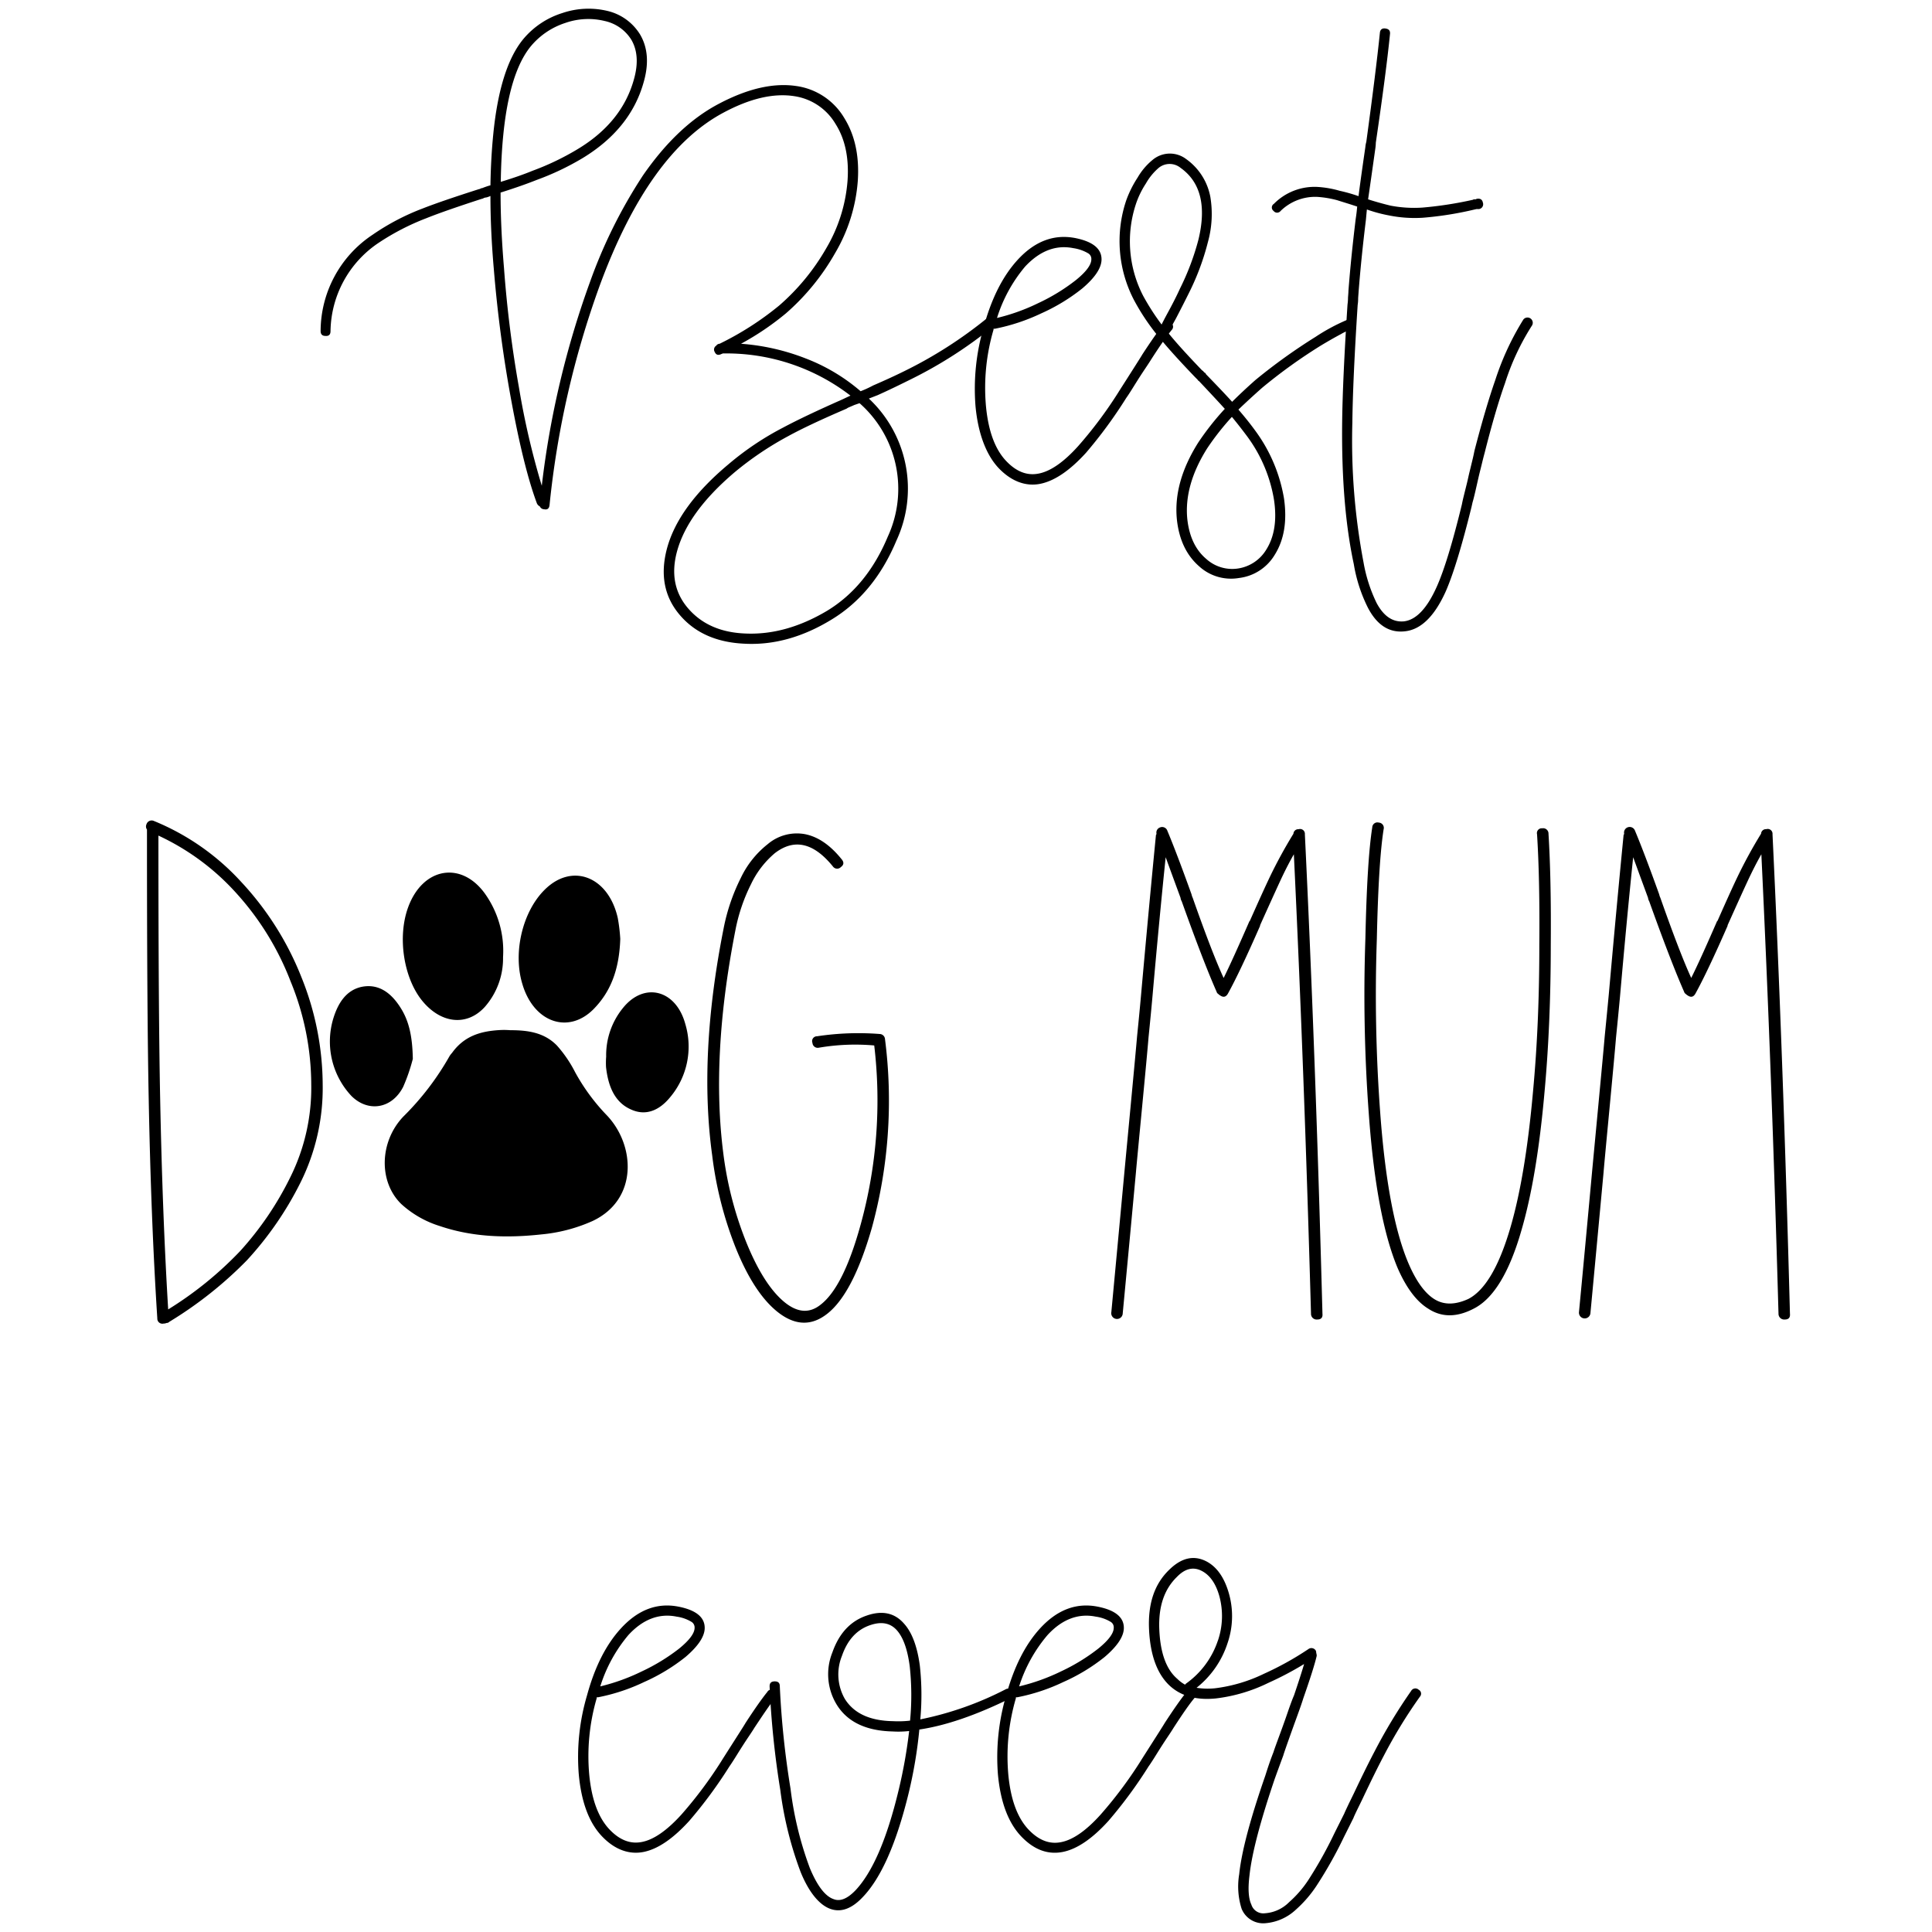
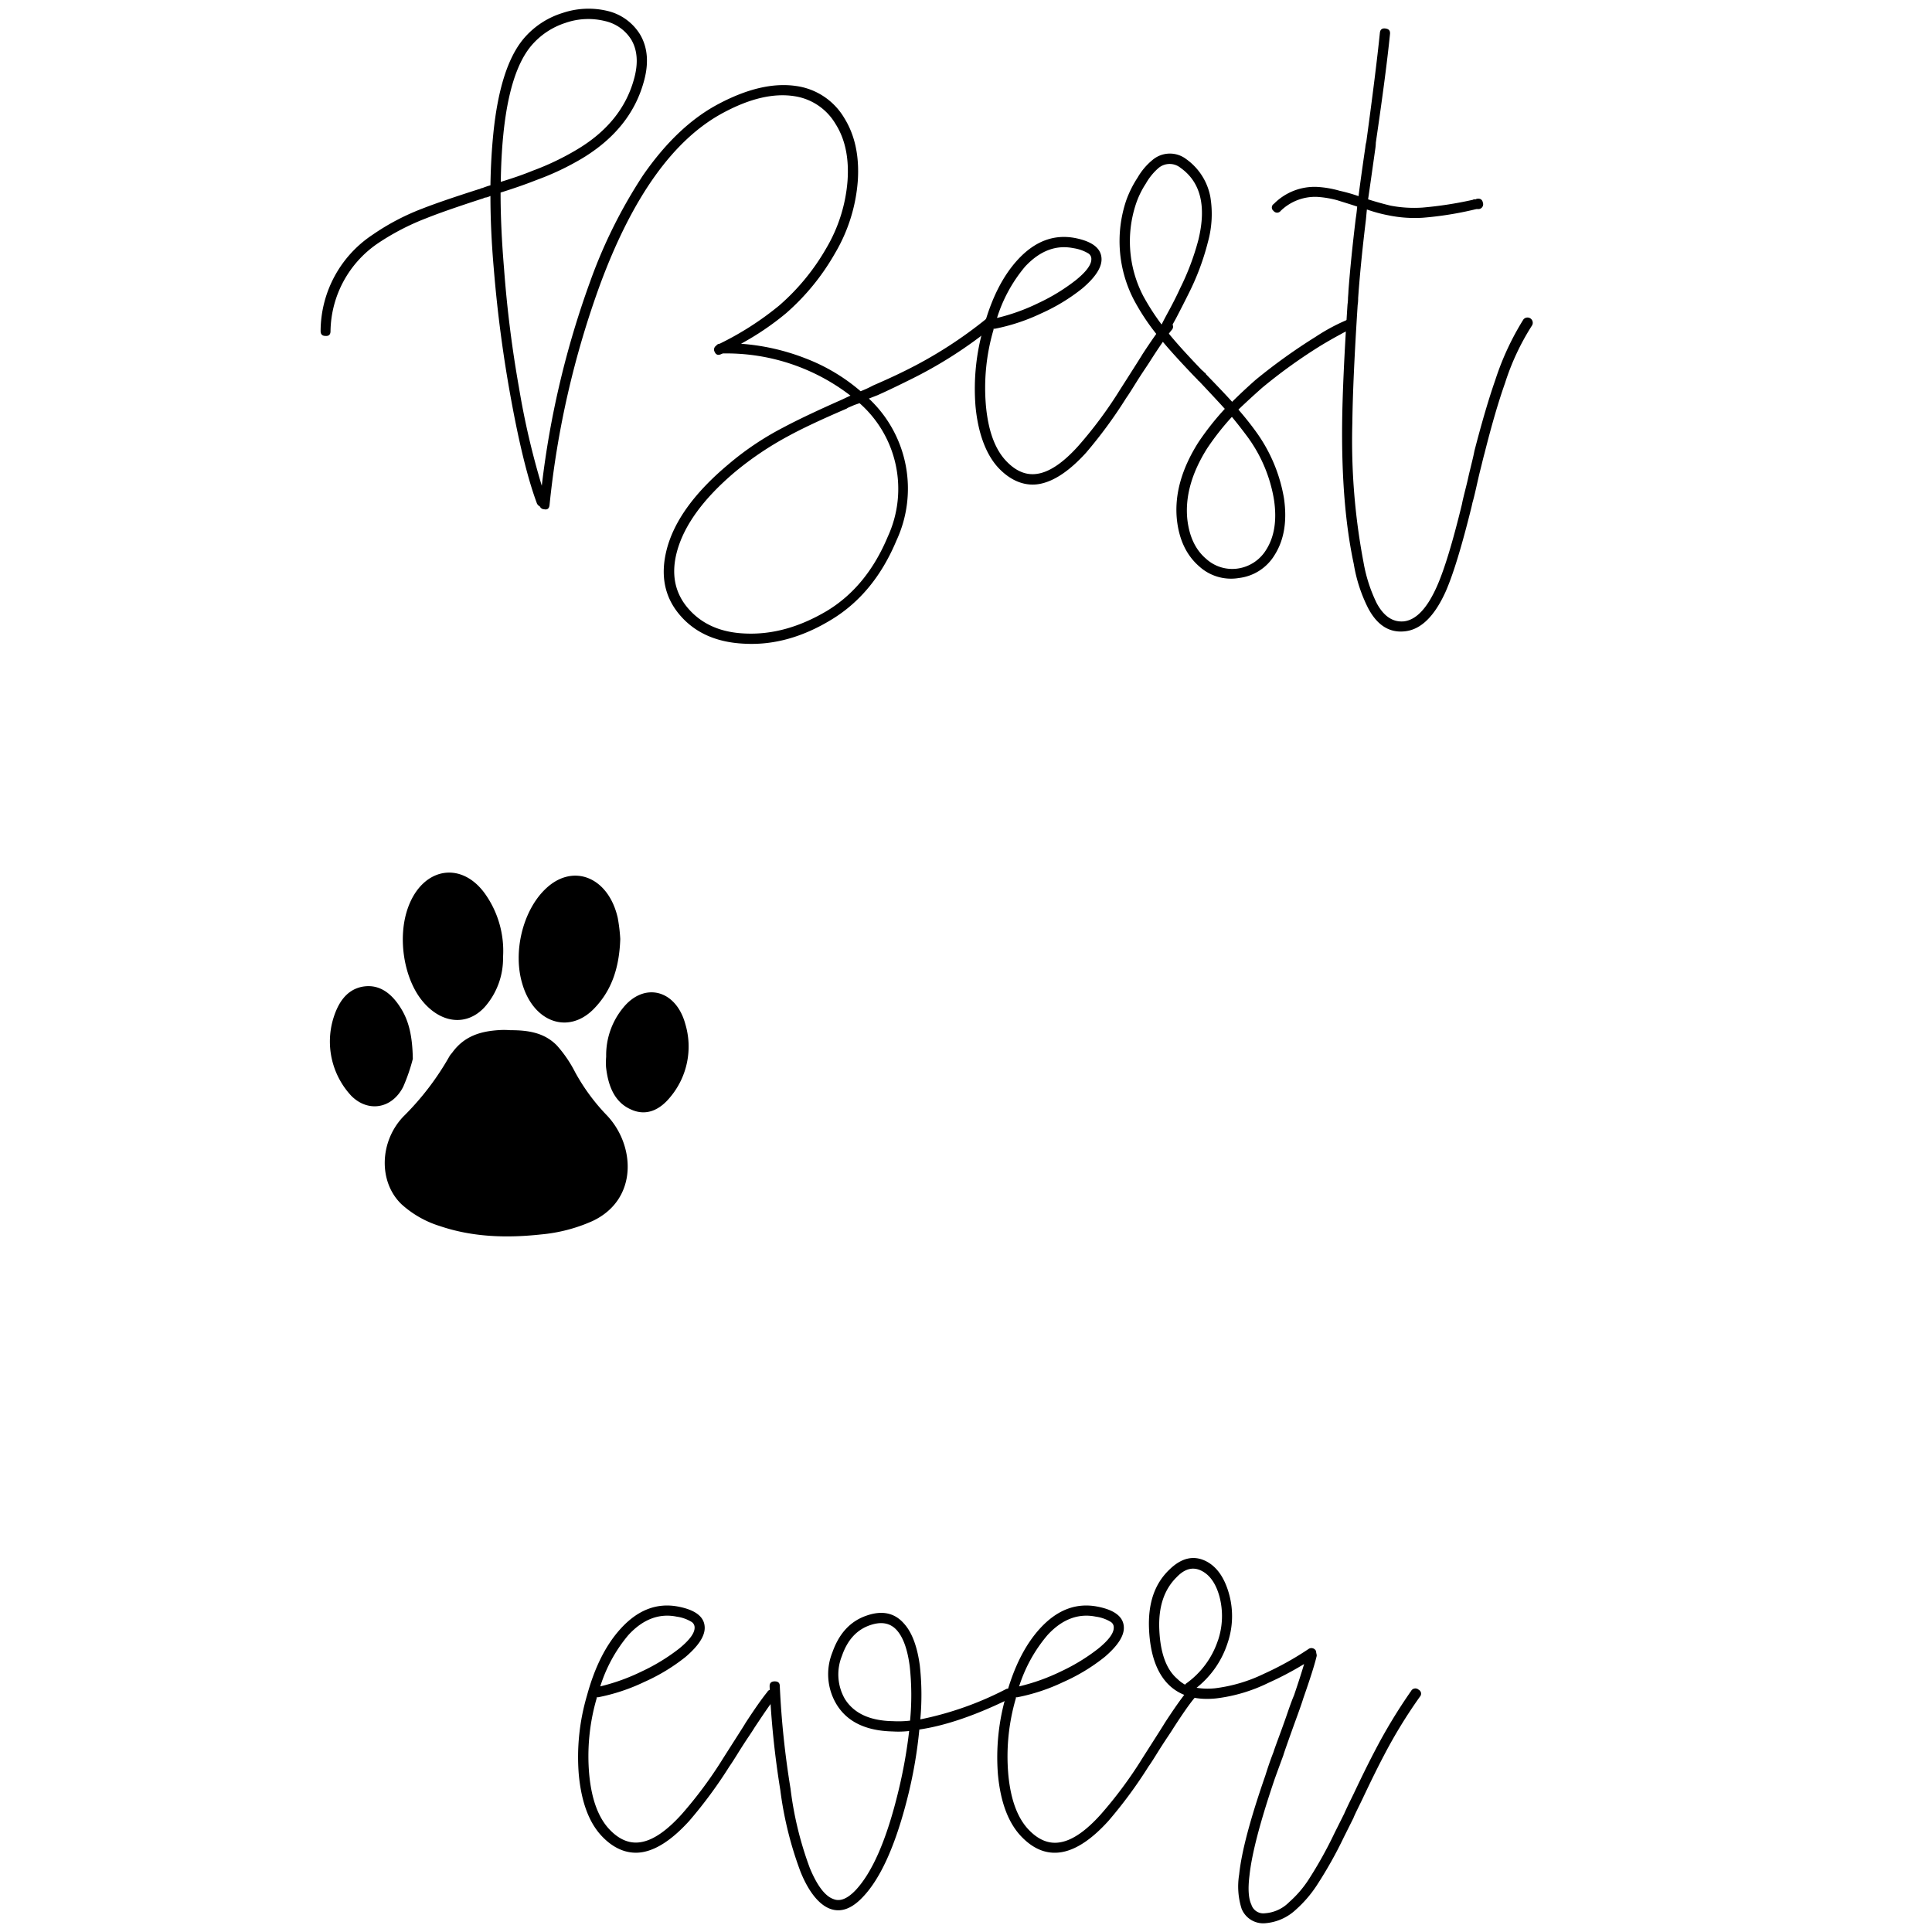
<svg xmlns="http://www.w3.org/2000/svg" viewBox="0 0 400 400">
  <defs />
  <path class="a" d="M77.16 48.59a48.28 48.28 0 0 1 10.33-5.42q3.81-1.5 11.64-4a1.16 1.16 0 0 0 .5-.2.88.88 0 0 0 .4-.1c.53-.2 1-.37 1.51-.5.06-3.88.27-7.46.6-10.73q1.39-13.75 6.22-19.57a17.2 17.2 0 0 1 8.07-5.37 16.82 16.82 0 0 1 9.28-.45 10.83 10.83 0 0 1 6.83 4.92q2.4 4.11.7 9.93-2.72 9.63-12.64 15.65a55.29 55.29 0 0 1-9.53 4.52c-2 .8-4.48 1.67-7.43 2.6q0 7.23.71 15.65a243 243 0 0 0 3.1 24.74 161.72 161.72 0 0 0 4.72 20.31 186.89 186.89 0 0 1 10-42.24 103.62 103.62 0 0 1 10.94-22q7.15-10.33 15.68-14.82 8.93-4.73 16-3.71a13.75 13.75 0 0 1 10 6.62q3.31 5.31 2.81 13a34.45 34.45 0 0 1-4.71 15 47.85 47.85 0 0 1-10.14 12.43 57.19 57.19 0 0 1-9.33 6.32 45.88 45.88 0 0 1 13.44 3.06A38.51 38.51 0 0 1 178.18 81a23.31 23.31 0 0 0 2.61-1.2q3.72-1.61 6.52-3a89.66 89.66 0 0 0 17.06-10.93 1 1 0 0 1 1.5.2c.47.54.44 1-.1 1.4a90.32 90.32 0 0 1-17.55 11.24c-1.88.93-4.05 2-6.53 3.11l-1.8.7a25.53 25.53 0 0 1 5.71 29.39q-4.6 11-13.43 16.36-9 5.5-18.06 5-8.54-.39-13.25-5.81-4.91-5.62-2.81-13.75 2.31-8.83 12.74-17.56a60.2 60.2 0 0 1 11.34-7.62q4.31-2.31 12.24-5.82c.14-.06.7-.34 1.71-.8a42.08 42.08 0 0 0-26.49-8.73.28.28 0 0 1-.2.1c-.67.34-1.14.21-1.41-.4a.94.94 0 0 1 .31-1.31.88.88 0 0 1 .7-.4 62.73 62.73 0 0 0 12.34-7.92 45.89 45.89 0 0 0 9.73-11.84 32.34 32.34 0 0 0 4.41-13.94q.51-7.12-2.5-11.84a11.93 11.93 0 0 0-8.53-5.72q-6.42-1-14.65 3.41-15.45 8.23-25.58 35.68a188.65 188.65 0 0 0-10.43 45.54q-.11 1.11-1.11.9a1 1 0 0 1-.9-.59 1.31 1.31 0 0 1-.6-.61q-2.71-7.24-5.27-21.09a272 272 0 0 1-3.66-27.44q-.7-8-.7-15.14a4.43 4.43 0 0 1-.81.3 2.83 2.83 0 0 0-.5.1 1.31 1.31 0 0 1-.5.2q-7.73 2.51-11.44 4a50.24 50.24 0 0 0-9.92 5.12 22.36 22.36 0 0 0-9.94 18.26q0 1.09-1.05 1c-.71 0-1-.39-1-1a24 24 0 0 1 10.78-19.96Zm33.11-13.24a54.64 54.64 0 0 0 9.22-4.41q9.24-5.52 11.74-14.45 1.41-4.92-.5-8.23a8.63 8.63 0 0 0-5.52-3.91 14.35 14.35 0 0 0-8.17.4A15.49 15.49 0 0 0 110 9.46q-6 7.13-6.32 28.19 3.88-1.18 6.59-2.3Zm66.61 48.5-1.06.46a2.32 2.32 0 0 0-.55.3q-7.92 3.4-12.14 5.72a66.34 66.34 0 0 0-11 7.42q-9.82 8.32-12 16.56-1.81 6.91 2.41 11.73t11.73 5.12c5.63.26 11.27-1.31 17-4.72q8.22-5 12.54-15.34a23.64 23.64 0 0 0-5.82-27.6h-.1Z" />
  <path class="a" d="M238.3 74.48c-.08.13-.47.75-1.21 1.85s-1.49 2.27-2.26 3.51-1.32 2.09-1.66 2.56a95.13 95.13 0 0 1-8.32 11.34c-3.35 3.68-6.49 5.81-9.43 6.42s-5.92-.44-8.53-3.11-4.38-7.13-4.92-12.94a45.52 45.52 0 0 1 1.71-16.46q2.41-8.82 7-13.84Q216 48 222.64 49.29q5.52 1.11 5.42 4.52-.09 2.61-4 5.92a39.21 39.21 0 0 1-8.52 5.17 40.52 40.52 0 0 1-9.54 3.16h-.3v.2a42.72 42.72 0 0 0-1.56 15.9q.75 7.77 4.27 11.38 3.1 3.21 6.62 2.51c2.47-.47 5.22-2.38 8.22-5.72a86.89 86.89 0 0 0 8.23-11c.33-.54.89-1.4 1.66-2.61l2.2-3.46c.7-1.11 1.09-1.72 1.16-1.86 1.87-2.87 3.37-5 4.51-6.42a.86.86 0 0 1 1.4-.15.94.94 0 0 1 .2 1.46c-1.07 1.31-2.51 3.38-4.31 6.19ZM215 62.74a39.89 39.89 0 0 0 7.74-4.74c2.14-1.73 3.21-3.18 3.21-4.31a1.34 1.34 0 0 0-.6-1.21 8.42 8.42 0 0 0-3.11-1.1q-5.42-1.09-10 3.81a30.77 30.77 0 0 0-5.82 10.64 41.28 41.28 0 0 0 8.58-3.09Z" />
  <path class="a" d="M253.55 84.61q-1.81-2-5.32-5.72-.1 0-.3-.3l-.1-.1-.4-.4c-3.08-3.21-5.38-5.75-6.93-7.63a45.84 45.84 0 0 1-5.71-8.32 26.4 26.4 0 0 1-1.61-20.67 22.48 22.48 0 0 1 2.36-4.72 13.26 13.26 0 0 1 3.05-3.61 5.56 5.56 0 0 1 7-.2 12.39 12.39 0 0 1 5 7.83 21.67 21.67 0 0 1-.5 9.33 51.82 51.82 0 0 1-3.92 10.53c-.73 1.47-1.63 3.25-2.71 5.32-.93 1.67-1.46 2.67-1.6 3l.2.2q2.2 2.72 6.82 7.53a1 1 0 0 1 .4.39l.2.11c.14.13.2.23.2.29 2.41 2.48 4.21 4.38 5.42 5.72q2.21-2.2 4.82-4.51a117.7 117.7 0 0 1 12.44-8.93 40.19 40.19 0 0 1 6.51-3.51.92.92 0 0 1 1.21.85.93.93 0 0 1-.8 1.25h-.1a1.82 1.82 0 0 0-.31.21 9.49 9.49 0 0 0-1.2.6c-1.26.67-2.67 1.47-4.21 2.4a108.73 108.73 0 0 0-12.14 8.73q-2.61 2.31-4.92 4.52 2 2.31 3.52 4.41a32.77 32.77 0 0 1 5.92 14q1 7-1.91 11.64a10 10 0 0 1-7.42 4.82 9.79 9.79 0 0 1-8.23-2.41q-3.92-3.41-4.61-9.63-.81-7.73 4.41-16a56.4 56.4 0 0 1 5.52-7 .09.09 0 0 1-.05-.02Zm-11.94-19.56q1.71-3.12 2.7-5.32a52.47 52.47 0 0 0 3.82-10.14q2.51-10.43-3.71-14.84a3.58 3.58 0 0 0-4.52 0 12.17 12.17 0 0 0-2.66 3.25 18.3 18.3 0 0 0-2.05 4.21 24.55 24.55 0 0 0 1.5 19.06 48.91 48.91 0 0 0 3.81 5.92c.21-.44.57-1.14 1.11-2.14Zm8.32 27.78q-4.81 7.64-4.11 14.65.6 5.43 3.91 8.23a8 8 0 0 0 6.53 2 8.27 8.27 0 0 0 5.91-3.92q2.52-4 1.61-10.23a30.34 30.34 0 0 0-5.52-13.15c-.94-1.26-2-2.64-3.21-4.1a54.38 54.38 0 0 0-5.12 6.52Z" />
  <path class="a" d="M284.85 29.53a9.77 9.77 0 0 1-.1 1.2q-1 7.12-1.5 10.54c1.87.6 3.41 1 4.62 1.3a26 26 0 0 0 6.61.41 78.15 78.15 0 0 0 10.44-1.61l.2-.1h.4l.2-.1c.74-.14 1.17.13 1.3.8a1 1 0 0 1-.79 1.31h-.51l-.4.09a70.9 70.9 0 0 1-10.73 1.71 27 27 0 0 1-7.13-.5 29.9 29.9 0 0 1-4.46-1.21c-.07.67-.13 1.37-.2 2.11-.67 5.48-1.17 10.44-1.51 14.85l-.1 1.4a8.33 8.33 0 0 1-.1 1.41q-1 15.56-1.1 24.38a134.71 134.71 0 0 0 2.31 28.89 31.57 31.57 0 0 0 2.71 8.43c1.46 2.74 3.34 4 5.61 3.81q3.81-.41 6.82-7.12 2.31-5.13 5.22-17.06l.1-.5c.07-.34.17-.77.3-1.3l.45-1.81c.17-.67.34-1.37.5-2.11s.34-1.43.5-2.1.32-1.31.46-1.91.23-1.07.3-1.41q2.31-8.92 4.31-14.64a56.71 56.71 0 0 1 5.82-12.54 1.09 1.09 0 0 1 1.81 1.2 50.47 50.47 0 0 0-5.62 12q-2 5.63-4.22 14.45c-.13.46-.31 1.16-.54 2.11s-.48 1.9-.71 2.9-.45 2-.65 2.86-.4 1.69-.6 2.36l-.2.9q-3 12.14-5.32 17.46-3.51 7.83-8.53 8.32-4.81.51-7.62-4.91a31.55 31.55 0 0 1-2.91-9q-2.61-12.14-2.41-29.4.1-8.82 1.11-24.37a9.51 9.51 0 0 0 .1-1.41c.06-.73.09-1.2.09-1.4q.51-6.72 1.51-14.95c.14-.87.23-1.71.3-2.5-1.81-.61-3.17-1-4.11-1.31a20.82 20.82 0 0 0-4.22-.7 10.25 10.25 0 0 0-7.52 2.91.92.92 0 0 1-1.46 0 .88.88 0 0 1 .06-1.46 11.83 11.83 0 0 1 9-3.51 21 21 0 0 1 4.62.8 33.25 33.25 0 0 1 3.91 1.11q.4-3.21 1.41-10.14a5.78 5.78 0 0 1 .2-1.1q2-14.65 2.81-22.57c.06-.67.45-1 1.15-.9s1 .43.95 1.1q-.79 7.9-2.94 22.53ZM156.15 357.78c-.07.14-.47.76-1.21 1.86s-1.49 2.27-2.26 3.51-1.32 2.09-1.65 2.55a93.38 93.38 0 0 1-8.33 11.3c-3.35 3.68-6.48 5.82-9.43 6.42s-5.92-.43-8.52-3.11c-2.75-2.81-4.38-7.12-4.92-12.94a45 45 0 0 1 1.71-16.37q2.4-8.82 7-13.84 5.32-5.82 11.94-4.52 5.52 1.09 5.42 4.52c-.06 1.73-1.4 3.71-4 5.92a39.14 39.14 0 0 1-8.53 5.16 39.48 39.48 0 0 1-9.53 3.16h-.3v.2a42.79 42.79 0 0 0-1.54 15.87q.75 7.75 4.27 11.38 3.1 3.21 6.62 2.51 3.7-.71 8.23-5.72a87 87 0 0 0 8.22-11c.33-.54.89-1.41 1.66-2.62l2.2-3.45c.71-1.11 1.09-1.73 1.16-1.86q2.81-4.32 4.51-6.42a.85.85 0 0 1 1.4-.15.93.93 0 0 1 .21 1.45c-1.09 1.31-2.48 3.41-4.33 6.19Zm-23.28-11.73a40.3 40.3 0 0 0 7.73-4.72c2.13-1.74 3.21-3.18 3.21-4.32a1.36 1.36 0 0 0-.61-1.2 8.08 8.08 0 0 0-3.1-1.1c-3.62-.74-7 .54-10 3.81a30.72 30.72 0 0 0-5.82 10.63 41.58 41.58 0 0 0 8.59-3.1Z" />
  <path class="a" d="M163.67 370.32a71.71 71.71 0 0 0 4 16.45c1.53 3.68 3.18 5.83 4.91 6.42q2 .81 4.52-1.8 5.31-5.62 8.93-20.67a103.08 103.08 0 0 0 2.2-12.33 19.76 19.76 0 0 1-3.41.09q-8.33-.19-11.63-5.62a12.09 12.09 0 0 1-.86-10.73q2.07-5.92 7.07-7.63 4.82-1.69 7.73 1.61 2.5 2.72 3.31 8.73a55.69 55.69 0 0 1 .1 11.14 67.41 67.41 0 0 0 17.65-6.22 1 1 0 0 1 1.46.55.88.88 0 0 1-.55 1.35q-10.63 5.22-18.76 6.42a94.78 94.78 0 0 1-2.21 13.15q-3.81 15.64-9.53 21.57c-2.27 2.4-4.51 3.21-6.72 2.4s-4.38-3.34-6.12-7.62a75 75 0 0 1-4.21-17 185.33 185.33 0 0 1-2.21-21.47c0-.67.35-1 1.06-1s1.05.32 1.05 1a182.2 182.2 0 0 0 2.22 21.21ZM188.35 345c-.46-3.54-1.37-6.05-2.71-7.52s-3.17-1.81-5.51-1c-2.75.94-4.68 3.06-5.82 6.37a10.19 10.19 0 0 0 .6 8.88q2.81 4.51 10 4.62a21.22 21.22 0 0 0 3.51-.11 55.23 55.23 0 0 0-.07-11.24Z" />
  <path class="a" d="M242.94 357.78c-.08.14-.47.76-1.21 1.86s-1.49 2.27-2.26 3.51-1.32 2.09-1.66 2.55a93.49 93.49 0 0 1-8.32 11.3q-5 5.52-9.43 6.42-4.62.92-8.53-3.11-4.11-4.22-4.92-12.94a45.47 45.47 0 0 1 1.71-16.37q2.42-8.82 7-13.84 5.32-5.82 11.94-4.52 5.52 1.09 5.42 4.52c-.06 1.73-1.4 3.71-4 5.92a38.81 38.81 0 0 1-8.52 5.16 39.62 39.62 0 0 1-9.53 3.16h-.3v.2a42.79 42.79 0 0 0-1.56 15.91q.75 7.75 4.27 11.38 3.11 3.21 6.62 2.51c2.47-.47 5.22-2.38 8.22-5.72a86.89 86.89 0 0 0 8.23-11c.33-.54.89-1.41 1.66-2.62l2.2-3.45c.7-1.11 1.09-1.73 1.16-1.86q2.81-4.32 4.51-6.42a.86.86 0 0 1 1.41-.15.93.93 0 0 1 .19 1.45c-1.06 1.27-2.5 3.37-4.3 6.15Zm-23.28-11.73a39.89 39.89 0 0 0 7.72-4.72q3.21-2.61 3.21-4.32a1.32 1.32 0 0 0-.6-1.2 8.08 8.08 0 0 0-3.11-1.1c-3.61-.74-7 .54-10 3.81a30.72 30.72 0 0 0-5.88 10.63 41.79 41.79 0 0 0 8.66-3.1Z" />
  <path class="a" d="M269.82 351.66c-.2.67-.63 1.92-1.3 3.76s-1.31 3.62-1.91 5.32-.9 2.59-.9 2.66q-1 2.7-1.8 4.92-4.53 13.33-5.22 20c-.34 2.74-.2 4.75.39 6a2.59 2.59 0 0 0 2.82 1.8 7.77 7.77 0 0 0 5-2.3 22.64 22.64 0 0 0 4-4.62 86.62 86.62 0 0 0 5.42-9.73l2-4c.07-.2.39-.88.95-2.06l1.05-2.15q2.52-5.33 4.32-8.74a110.72 110.72 0 0 1 7.52-12.43 1 1 0 0 1 1.56-.25.92.92 0 0 1 .25 1.45 103 103 0 0 0-7.43 12.14q-1.8 3.41-4.31 8.72c-.13.28-.48 1-1.05 2.16s-.89 1.86-.95 2.06l-2 4a87.1 87.1 0 0 1-5.62 10 25.08 25.08 0 0 1-4.31 5 10.46 10.46 0 0 1-6.32 2.81 4.82 4.82 0 0 1-4.92-3 15.28 15.28 0 0 1-.5-7.12q.71-6.93 5.42-20.47c.46-1.47 1-3.11 1.71-4.91 0-.07.31-.95.94-2.66s1.28-3.48 1.91-5.32 1.09-3.06 1.36-3.66c.93-2.74 1.63-4.92 2.1-6.52a66.9 66.9 0 0 1-7.42 3.91 33.54 33.54 0 0 1-10.83 3.21q-5.93.6-9.44-2.51c-2.67-2.4-4.15-6.31-4.41-11.73s1.14-9.5 4.22-12.44c2.54-2.48 5.08-3 7.62-1.71q3.3 1.71 4.71 6.72a17.21 17.21 0 0 1-.3 10.23 19.42 19.42 0 0 1-6.42 9.24 14.91 14.91 0 0 0 3.82.1 32.1 32.1 0 0 0 10.13-3 63.54 63.54 0 0 0 9.22-5.12 1.05 1.05 0 0 1 1.51.3 1.09 1.09 0 0 1 .1.5 1.81 1.81 0 0 1 .1.61c-.44 1.88-1.39 4.82-2.79 8.83Zm-17.66-12a15.77 15.77 0 0 0 .31-9.14q-1.11-4-3.72-5.31t-5.11 1.3c-2.61 2.55-3.82 6.15-3.62 10.84q.31 7.32 3.72 10.23a7.22 7.22 0 0 0 1.61 1.21l.19-.21a17.83 17.83 0 0 0 6.62-8.95Z" />
  <path class="b" d="M105.62 213.29c3.48 0 7 .4 9.7 3.19a26 26 0 0 1 3.75 5.5 41.45 41.45 0 0 0 6.45 8.81c6 6.15 6.7 17.5-2.82 22a33.44 33.44 0 0 1-10.7 2.79c-7 .76-14.1.58-20.91-1.73a21.08 21.08 0 0 1-8-4.56c-4.74-4.6-4.54-12.9.4-18.1a56.94 56.94 0 0 0 9.6-12.56 5 5 0 0 1 .5-.64c2.56-3.58 6.06-4.49 9.77-4.72a16.61 16.61 0 0 1 2.26.02ZM104.15 198.17a15.21 15.21 0 0 1-3.81 10.34c-3.68 4-9 3.43-12.86-1.23s-5.25-13.16-3-19.38c3-8.31 11-9.73 15.93-2.87a20.44 20.44 0 0 1 3.74 13.14ZM128.42 194.39c-.21 6.28-1.94 10.89-5.53 14.54-5.22 5.26-12.4 2.76-14.74-5.2-2-6.57.07-15.06 4.65-19.55 5.66-5.61 13.16-2.71 15.1 5.87a34.79 34.79 0 0 1 .52 4.34ZM125.5 218.75a15.46 15.46 0 0 1 3.43-10c4.37-5.52 11-3.89 12.95 3.24a16.27 16.27 0 0 1-3.12 15.16c-2.24 2.75-5.07 4-8.22 2.51-3.31-1.5-4.64-4.82-5.07-8.76a17.25 17.25 0 0 1 .03-2.15ZM85.47 219.23a37.51 37.51 0 0 1-2 5.8c-2.34 4.54-7.22 5.31-10.68 1.91A16.47 16.47 0 0 1 69 210.89c1-3.29 2.73-5.89 5.86-6.57 3.49-.71 6.1 1.19 8.07 4.32 1.73 2.71 2.46 5.9 2.54 10.59Z" />
-   <path class="c" d="M49.92 182.57a62.58 62.58 0 0 1 12.5 19.78 59.89 59.89 0 0 1 4.39 22.28 43.82 43.82 0 0 1-4.62 20.25 69.31 69.31 0 0 1-11.08 16.06 81.93 81.93 0 0 1-16.06 12.73.78.78 0 0 1-.59.24 1.29 1.29 0 0 1-.59.12 1.05 1.05 0 0 1-1.3-1.07q-1.3-20.13-1.78-45.37-.36-17.78-.36-53v-2.84a1.08 1.08 0 0 1-.11-1.07 1.12 1.12 0 0 1 1.54-.71 50.09 50.09 0 0 1 18.06 12.6ZM49.74 259a65.89 65.89 0 0 0 10.31-15.16 41.58 41.58 0 0 0 4.39-19.32 56.52 56.52 0 0 0-4.27-21.32A58.15 58.15 0 0 0 49 185a50 50 0 0 0-16.2-12v1.66q0 35.19.36 52.84.48 24.17 1.66 43.6A74.72 74.72 0 0 0 49.74 259ZM160.42 176.64a19.09 19.09 0 0 0-4.92 6.4 36.57 36.57 0 0 0-3.25 9.59q-5.1 26-2.49 46.21a74 74 0 0 0 4.8 18.48q3.49 8.54 7.64 12.09t7.7.71q4.74-3.67 8.29-16.59a96.65 96.65 0 0 0 2.81-37.08 44.84 44.84 0 0 0-11.49.47 1.09 1.09 0 0 1-1.3-1 1 1 0 0 1 .95-1.37 57.24 57.24 0 0 1 13-.47 1.13 1.13 0 0 1 1.07 1.06 99.75 99.75 0 0 1-2.73 39.1q-3.92 13.62-9.24 17.77-5.1 4-10.66-.71-4.62-3.92-8.24-12.85a77 77 0 0 1-4.91-19.25q-2.85-20.74 2.37-47a40.43 40.43 0 0 1 3.55-10.42 19.58 19.58 0 0 1 5.57-7 9.31 9.31 0 0 1 7.7-2.08c2.69.52 5.21 2.23 7.58 5.16.55.63.52 1.18-.12 1.65a1.07 1.07 0 0 1-1.65-.11q-5.99-7.4-12.03-2.76ZM273.8 272c.08.79-.28 1.19-1.07 1.19a1.17 1.17 0 0 1-1.3-1.19q-1.43-50.94-3.55-95.13c-.95 1.66-1.9 3.51-2.85 5.57s-2.33 5.09-4.14 9.12v.12q-4.15 9.48-6.64 14c-.39.71-.91.87-1.54.47a2 2 0 0 1-.47-.35.77.77 0 0 1-.36-.48q-2.72-6.15-7.22-18.72a1.76 1.76 0 0 1-.24-.71q-2-5.44-3.08-8.41-1.31 12.67-2.73 28.79c-.23 2.61-.51 5.45-.82 8.53q-.24 3-1.37 14.81t-1.24 13.15q-1.55 16.71-2.73 29.14a1.19 1.19 0 1 1-2.36-.23q1.17-12.45 2.72-29.15.12-1.29 1.24-13.15t1.37-14.81c.31-3.08.59-5.92.82-8.53q1.66-18.6 3.09-33.17a.37.37 0 0 0 .11-.24 1.13 1.13 0 0 1 .71-1.3 1.14 1.14 0 0 1 1.55.71q1.89 4.5 5 13.15a3.17 3.17 0 0 0 .24.71q4 11.38 6.4 16.59 1.77-3.56 5.33-11.73l.11-.12q2.73-6.15 4.15-9.12a98.29 98.29 0 0 1 4.86-8.89 1 1 0 0 1 1.07-.94 1 1 0 0 1 1.3 1.06q2.22 45.85 3.64 99.26ZM285.06 194.41a330.73 330.73 0 0 0 .71 36.14q1.55 20.85 5.8 30.92 2.37 5.56 5.33 7.46t7.11 0q5.22-2.71 8.77-15 3.08-10.66 4.62-28 1.31-14 1.3-30.33.12-13.51-.47-22.87a1 1 0 0 1 1.07-1.24 1.11 1.11 0 0 1 1.3 1.12q.58 9.36.47 23 0 16.47-1.3 30.56-1.54 17.42-4.74 28.44-3.79 13.28-9.95 16.35-5.22 2.71-9.36 0-3.68-2.25-6.4-8.53-4.38-10.55-5.92-31.75a334.3 334.3 0 0 1-.71-36.37q.35-16.23 1.42-23a1.07 1.07 0 0 1 1.36-1 1.09 1.09 0 0 1 1 1.36q-1.06 6.63-1.41 22.74ZM370.59 272c.08.79-.28 1.19-1.06 1.19a1.18 1.18 0 0 1-1.31-1.19q-1.43-50.94-3.55-95.13c-.95 1.66-1.89 3.51-2.85 5.57s-2.33 5.09-4.14 9.12v.12q-4.15 9.48-6.64 14c-.39.71-.9.87-1.54.47a2.28 2.28 0 0 1-.47-.35.81.81 0 0 1-.36-.48q-2.71-6.15-7.22-18.72a1.76 1.76 0 0 1-.24-.71q-2-5.44-3.08-8.41-1.31 12.67-2.72 28.79-.36 3.92-.83 8.53-.24 3-1.36 14.81T332 242.75q-1.55 16.71-2.72 29.14a1.19 1.19 0 1 1-2.37-.23q1.19-12.45 2.72-29.15.12-1.29 1.24-13.15t1.37-14.81q.46-4.62.83-8.53 1.65-18.6 3.08-33.17a.33.33 0 0 0 .11-.24 1.17 1.17 0 0 1 2.26-.59q1.89 4.5 5 13.15a3.17 3.17 0 0 0 .24.71q4 11.38 6.39 16.59 1.79-3.56 5.34-11.73l.12-.12q2.71-6.15 4.14-9.12a98.29 98.29 0 0 1 4.86-8.89 1 1 0 0 1 1.07-.94 1 1 0 0 1 1.3 1.06q2.19 45.86 3.61 99.27Z" />
</svg>